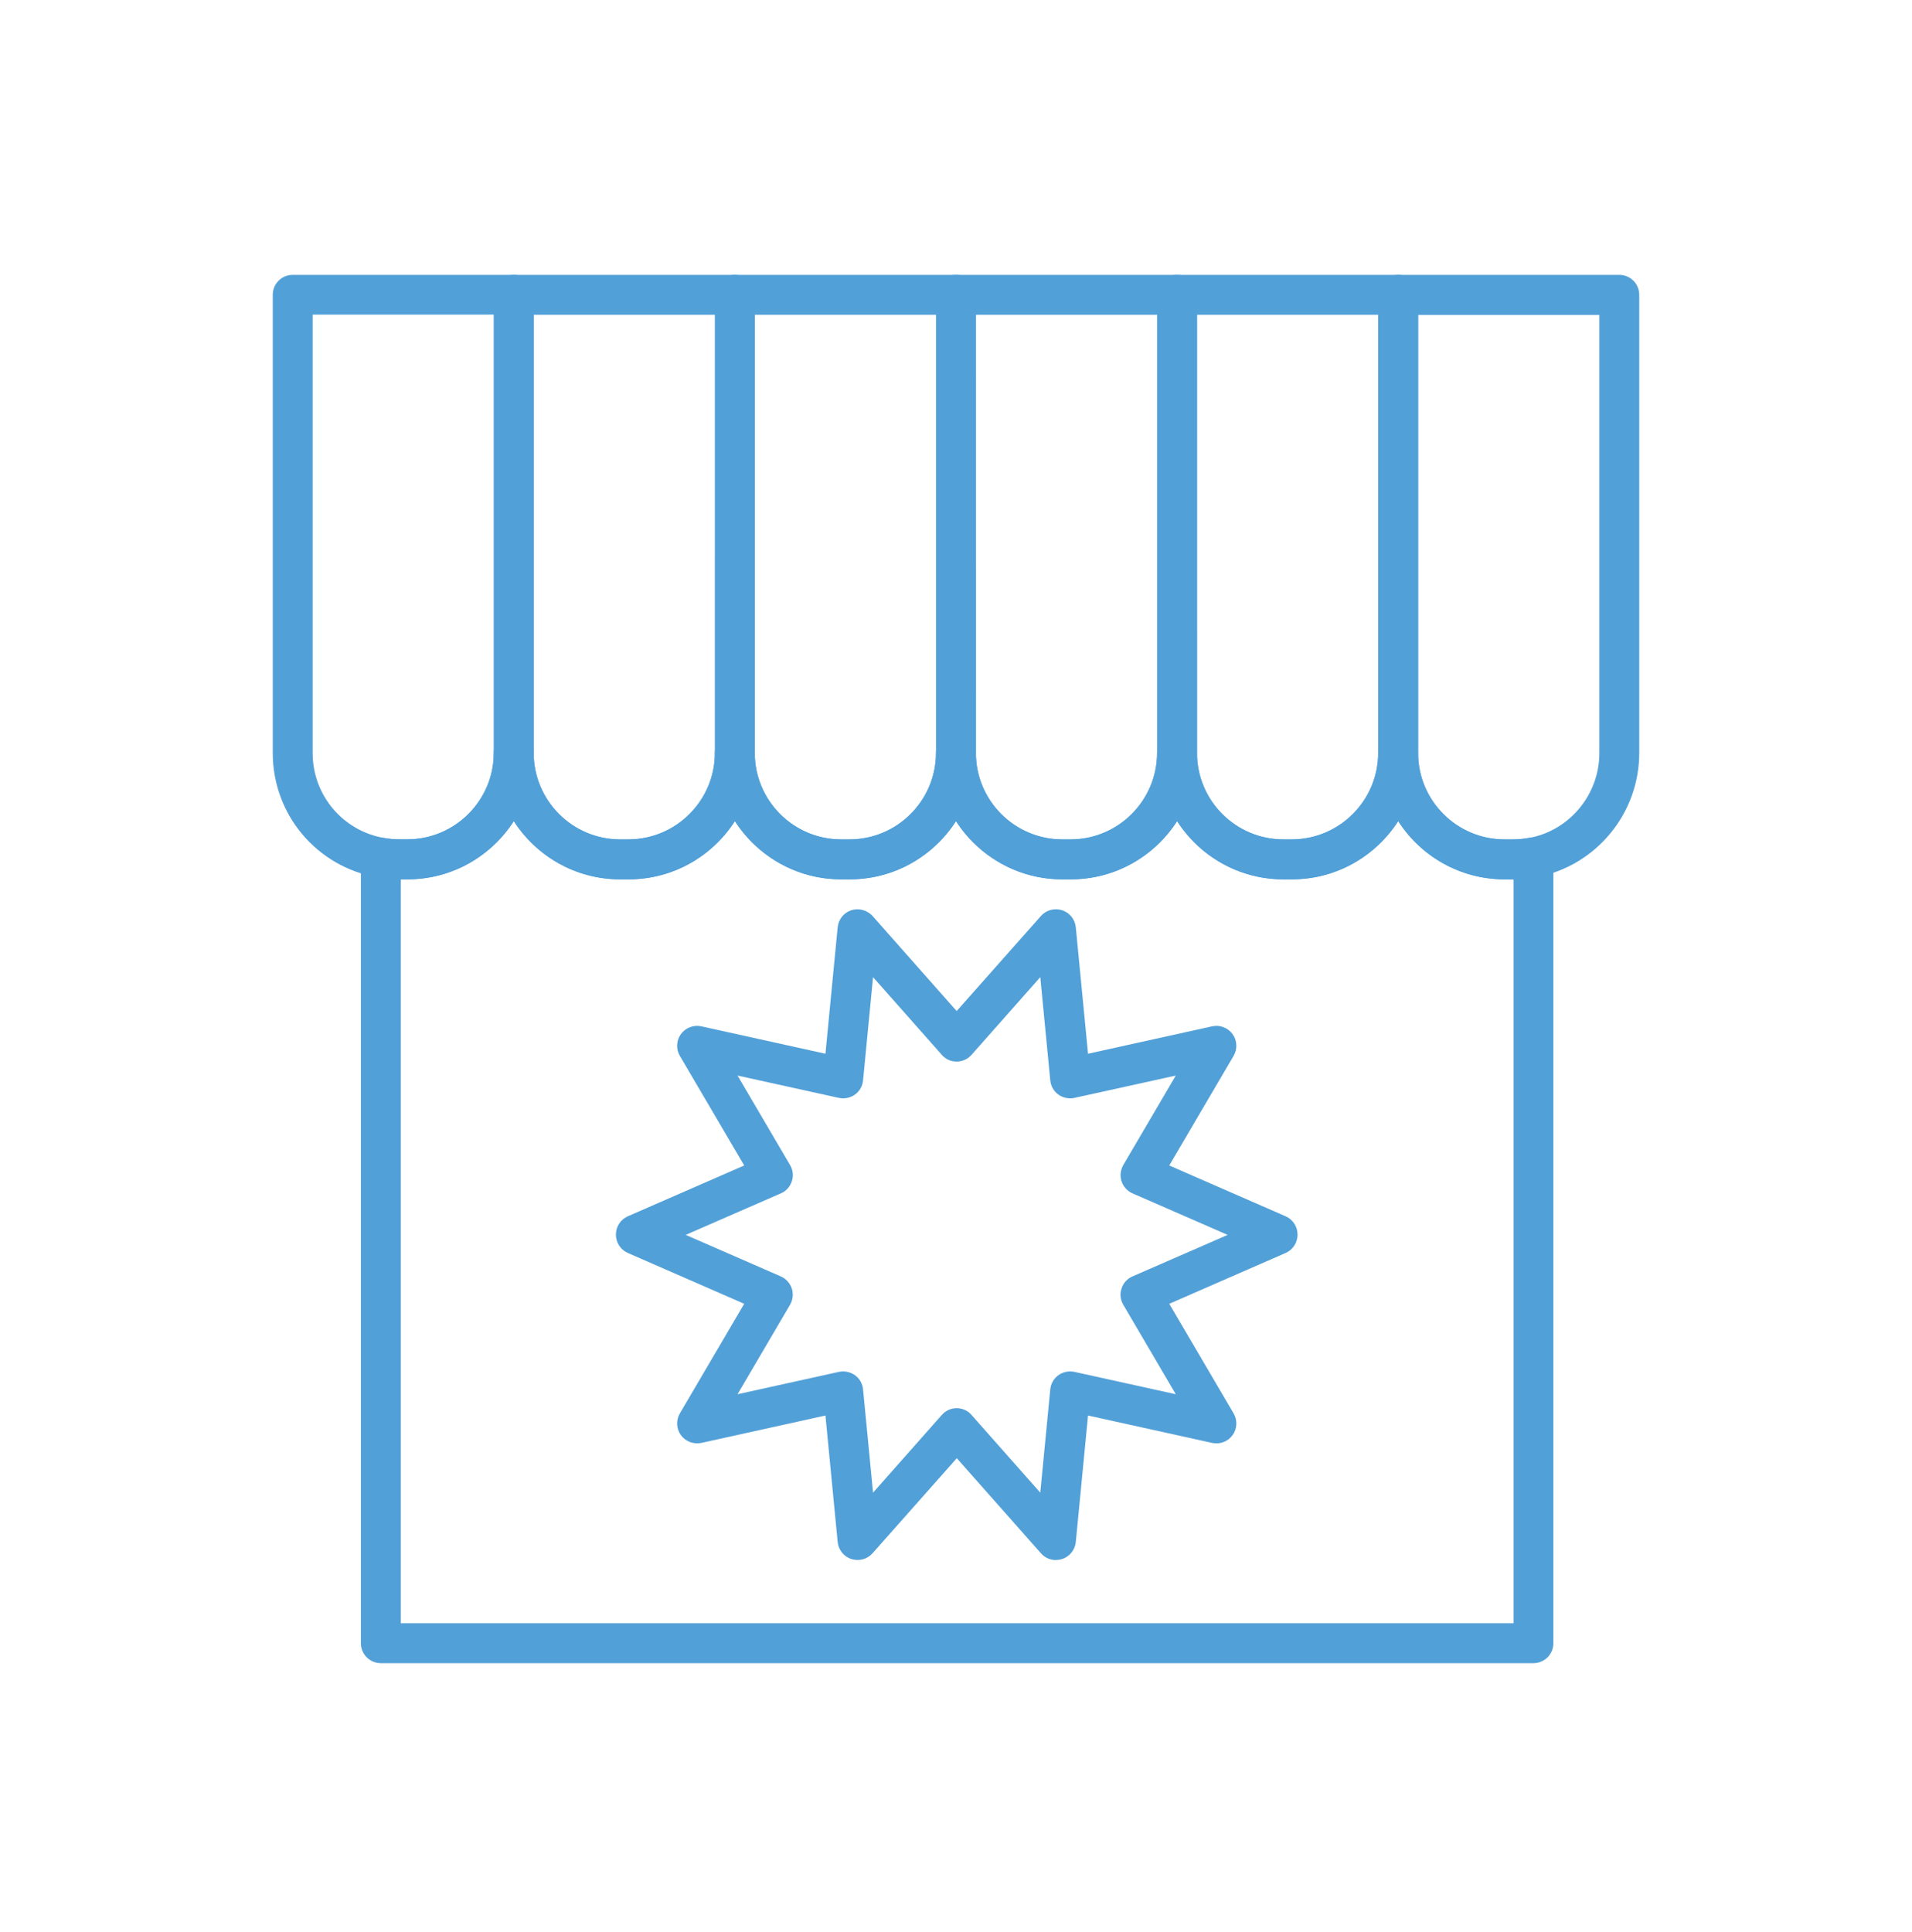
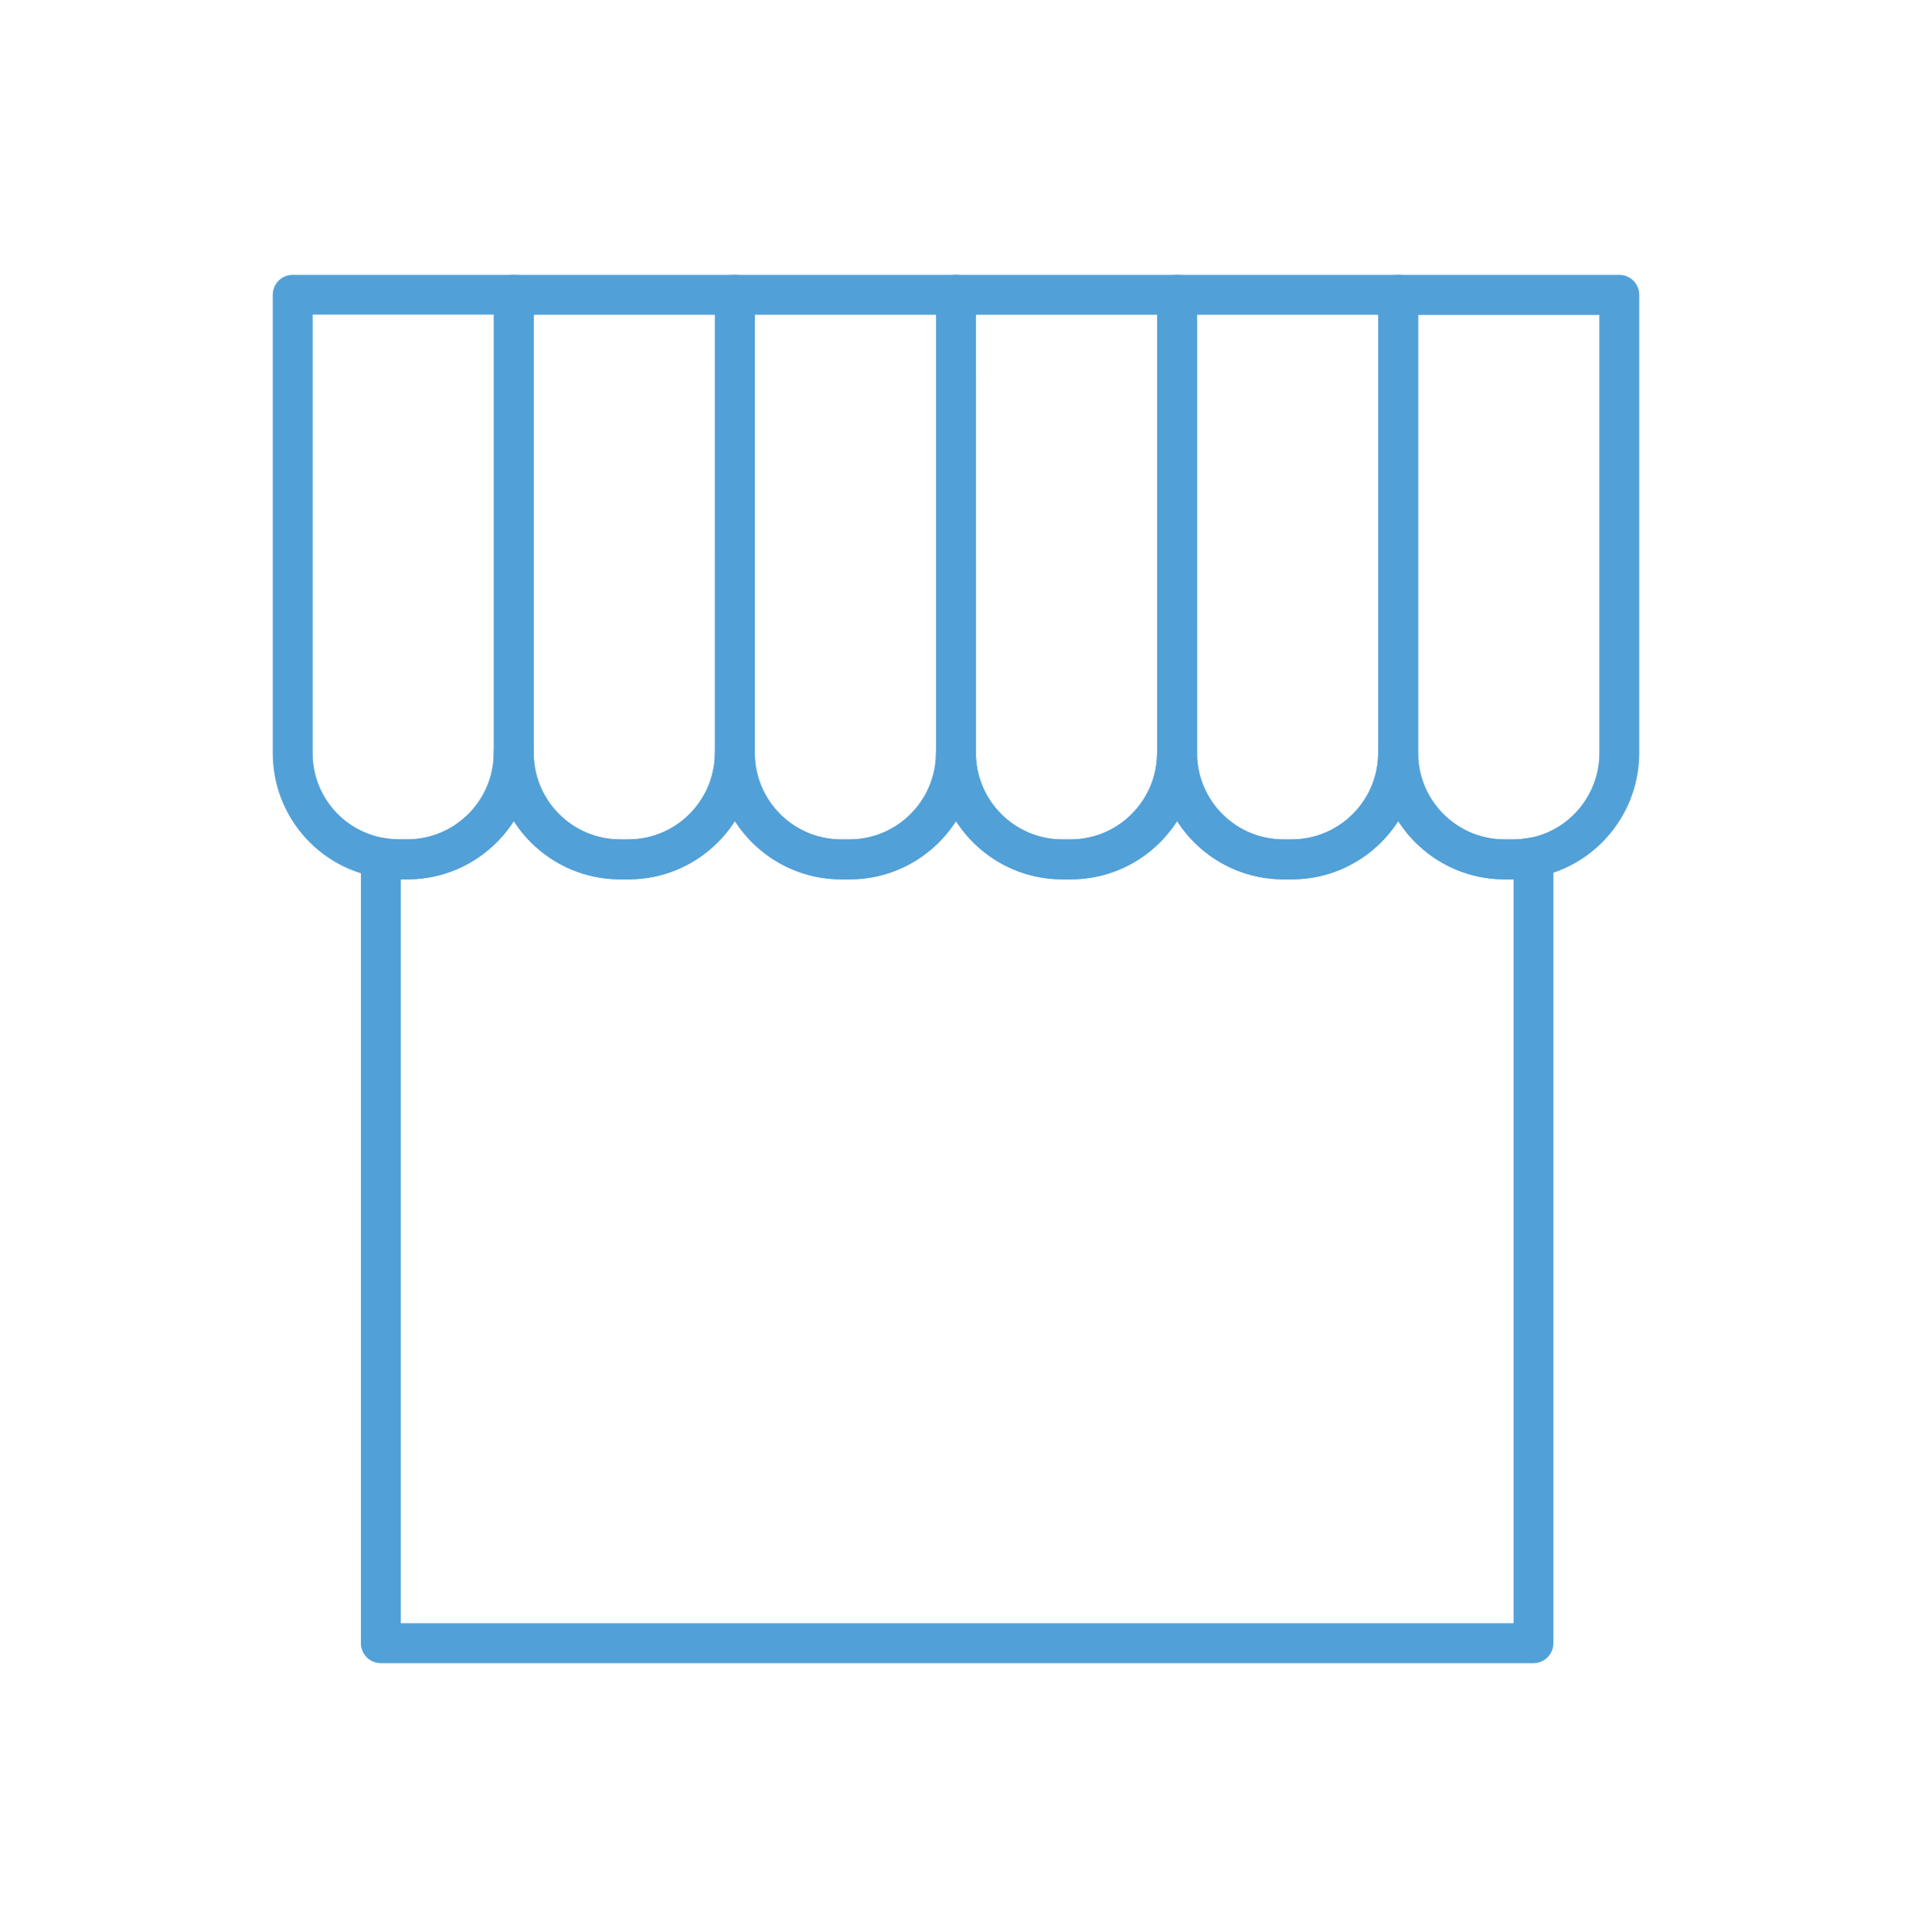
<svg xmlns="http://www.w3.org/2000/svg" width="96" height="97" viewBox="0 0 96 97" fill="none">
-   <path d="M53.013 78.326C52.733 78.326 52.459 78.206 52.266 77.986L48.04 73.211L43.808 77.986C43.541 78.286 43.127 78.393 42.746 78.273C42.366 78.153 42.099 77.812 42.059 77.418L41.445 71.068L35.217 72.443C34.829 72.523 34.422 72.376 34.189 72.056C33.955 71.736 33.935 71.301 34.135 70.961L37.366 65.459L31.525 62.908C31.158 62.747 30.924 62.387 30.924 61.986C30.924 61.585 31.158 61.225 31.525 61.065L37.366 58.514L34.135 53.011C33.935 52.671 33.955 52.237 34.189 51.916C34.422 51.596 34.829 51.442 35.217 51.529L41.445 52.904L42.059 46.554C42.099 46.16 42.366 45.819 42.746 45.699C43.12 45.579 43.541 45.693 43.808 45.986L48.033 50.761L52.266 45.986C52.533 45.686 52.947 45.579 53.327 45.699C53.708 45.819 53.975 46.16 54.015 46.554L54.629 52.904L60.857 51.529C61.244 51.442 61.651 51.596 61.885 51.916C62.119 52.237 62.139 52.671 61.938 53.011L58.708 58.514L64.549 61.065C64.916 61.225 65.149 61.585 65.149 61.986C65.149 62.387 64.916 62.747 64.549 62.908L58.708 65.459L61.938 70.961C62.139 71.301 62.119 71.736 61.885 72.056C61.651 72.376 61.251 72.53 60.857 72.443L54.629 71.068L54.015 77.418C53.975 77.812 53.708 78.153 53.327 78.273C53.227 78.306 53.12 78.32 53.02 78.32L53.013 78.326ZM48.033 70.7C48.321 70.7 48.594 70.821 48.781 71.041L52.232 74.941L52.733 69.759C52.76 69.472 52.907 69.211 53.14 69.044C53.374 68.877 53.667 68.817 53.948 68.877L59.035 69.999L56.398 65.505C56.251 65.258 56.218 64.958 56.311 64.691C56.398 64.417 56.598 64.196 56.865 64.083L61.638 61.999L56.865 59.916C56.605 59.803 56.404 59.582 56.311 59.308C56.224 59.035 56.258 58.741 56.398 58.494L59.035 54L53.948 55.121C53.667 55.181 53.374 55.121 53.14 54.955C52.907 54.788 52.76 54.527 52.733 54.24L52.232 49.058L48.781 52.958C48.594 53.172 48.321 53.298 48.033 53.298C47.746 53.298 47.473 53.178 47.286 52.958L43.835 49.058L43.334 54.24C43.307 54.527 43.16 54.788 42.927 54.955C42.693 55.121 42.399 55.181 42.119 55.121L37.032 54L39.669 58.494C39.816 58.741 39.849 59.041 39.756 59.308C39.669 59.582 39.469 59.803 39.202 59.916L34.429 61.999L39.202 64.083C39.462 64.196 39.662 64.417 39.756 64.691C39.843 64.964 39.809 65.258 39.669 65.505L37.032 69.999L42.119 68.877C42.399 68.817 42.693 68.877 42.927 69.044C43.16 69.211 43.307 69.472 43.334 69.759L43.835 74.941L47.286 71.041C47.473 70.827 47.746 70.7 48.033 70.7Z" fill="#52A0D8" />
  <path d="M76.998 83.501H19.122C18.568 83.501 18.121 83.054 18.121 82.5V43.062C18.121 42.768 18.248 42.487 18.474 42.294C18.701 42.1 18.995 42.02 19.289 42.073C19.563 42.12 19.803 42.14 20.03 42.14H20.45C22.84 42.14 24.79 40.19 24.79 37.8C24.79 37.245 25.237 36.798 25.791 36.798C26.345 36.798 26.792 37.245 26.792 37.8C26.792 40.19 28.741 42.14 31.131 42.14H31.552C33.941 42.14 35.891 40.19 35.891 37.8C35.891 37.245 36.338 36.798 36.892 36.798C37.446 36.798 37.893 37.245 37.893 37.8C37.893 40.19 39.836 42.14 42.232 42.14H42.653C45.043 42.14 46.992 40.19 46.992 37.8C46.992 37.245 47.439 36.798 47.993 36.798C48.547 36.798 48.995 37.245 48.995 37.8C48.995 40.19 50.944 42.14 53.334 42.14H53.754C56.144 42.14 58.093 40.19 58.093 37.8C58.093 37.245 58.541 36.798 59.094 36.798C59.649 36.798 60.096 37.245 60.096 37.8C60.096 40.19 62.038 42.14 64.435 42.14H64.855C67.245 42.14 69.195 40.19 69.195 37.8C69.195 37.245 69.642 36.798 70.196 36.798C70.75 36.798 71.197 37.245 71.197 37.8C71.197 40.19 73.14 42.14 75.536 42.14H75.957C76.23 42.14 76.511 42.113 76.798 42.06C77.091 42 77.392 42.08 77.626 42.267C77.859 42.461 77.993 42.741 77.993 43.041V82.5C77.993 83.054 77.546 83.501 76.991 83.501H76.998ZM20.123 81.498H75.997V44.15H75.543C73.307 44.15 71.331 42.981 70.203 41.225C69.074 42.981 67.105 44.15 64.862 44.15H64.442C62.205 44.15 60.229 42.981 59.101 41.225C57.973 42.981 56.004 44.15 53.761 44.15H53.34C51.104 44.15 49.128 42.981 48 41.225C46.872 42.981 44.903 44.15 42.66 44.15H42.239C40.003 44.15 38.027 42.981 36.899 41.225C35.771 42.981 33.801 44.15 31.558 44.15H31.138C28.902 44.15 26.926 42.981 25.797 41.225C24.669 42.981 22.7 44.15 20.457 44.15H20.123V81.498Z" fill="#52A0D8" />
  <path d="M20.457 44.15L20.037 44.15C19.696 44.15 19.342 44.117 18.955 44.05C15.905 43.522 13.695 40.898 13.695 37.806V14.802C13.695 14.247 14.142 13.8 14.696 13.8H25.797C26.352 13.8 26.799 14.247 26.799 14.802V37.806C26.799 41.305 23.955 44.15 20.457 44.15ZM15.698 37.806C15.698 39.923 17.213 41.719 19.296 42.073C19.563 42.12 19.81 42.14 20.037 42.14H20.457C22.847 42.14 24.796 40.19 24.796 37.799V15.796H15.698V37.806Z" fill="#52A0D8" />
  <path d="M31.558 44.15H31.138C27.64 44.15 24.796 41.305 24.796 37.806V14.802C24.796 14.247 25.244 13.8 25.797 13.8H36.899C37.453 13.8 37.9 14.247 37.9 14.802V37.806C37.9 41.305 35.056 44.15 31.558 44.15ZM26.799 15.803L26.799 37.806C26.799 40.197 28.748 42.147 31.138 42.147H31.558C33.948 42.147 35.897 40.197 35.897 37.806V15.803H26.799Z" fill="#52A0D8" />
  <path d="M42.66 44.15H42.239C38.741 44.15 35.897 41.305 35.897 37.806L35.898 14.802C35.898 14.247 36.345 13.8 36.899 13.8H48C48.554 13.8 49.002 14.247 49.002 14.802V37.806C49.002 41.305 46.158 44.15 42.66 44.15ZM37.9 15.803L37.9 37.806C37.9 40.197 39.843 42.147 42.239 42.147H42.66C45.05 42.147 46.999 40.197 46.999 37.806V15.803H37.9Z" fill="#52A0D8" />
  <path d="M53.761 44.15H53.34C49.842 44.15 46.999 41.305 46.999 37.806L46.999 14.802C46.999 14.247 47.446 13.8 48 13.8H59.101C59.655 13.8 60.103 14.247 60.103 14.802V37.806C60.103 41.305 57.259 44.15 53.761 44.15ZM49.001 15.803L49.002 37.806C49.002 40.197 50.944 42.147 53.34 42.147H53.761C56.151 42.147 58.1 40.197 58.1 37.806V15.803H49.001Z" fill="#52A0D8" />
  <path d="M64.862 44.15H64.442C60.944 44.15 58.1 41.305 58.1 37.806L58.1 14.802C58.1 14.247 58.547 13.8 59.101 13.8H70.202C70.757 13.8 71.204 14.247 71.204 14.802V37.806C71.204 41.305 68.36 44.15 64.862 44.15ZM60.102 15.803L60.103 37.806C60.103 40.197 62.045 42.147 64.442 42.147H64.862C67.252 42.147 69.201 40.197 69.201 37.806V15.803H60.102Z" fill="#52A0D8" />
  <path d="M75.543 44.15C72.045 44.15 69.201 41.305 69.201 37.806L69.201 14.802C69.201 14.247 69.648 13.8 70.202 13.8H81.304C81.858 13.8 82.305 14.247 82.305 14.802V37.806C82.305 40.831 80.156 43.449 77.192 44.03C76.784 44.11 76.371 44.15 75.97 44.15L75.543 44.15ZM71.204 15.803L71.204 37.806C71.204 40.197 73.146 42.147 75.543 42.147H75.963C76.237 42.147 76.517 42.12 76.805 42.066C78.834 41.672 80.302 39.876 80.302 37.813V15.81H71.204V15.803Z" fill="#52A0D8" />
</svg>